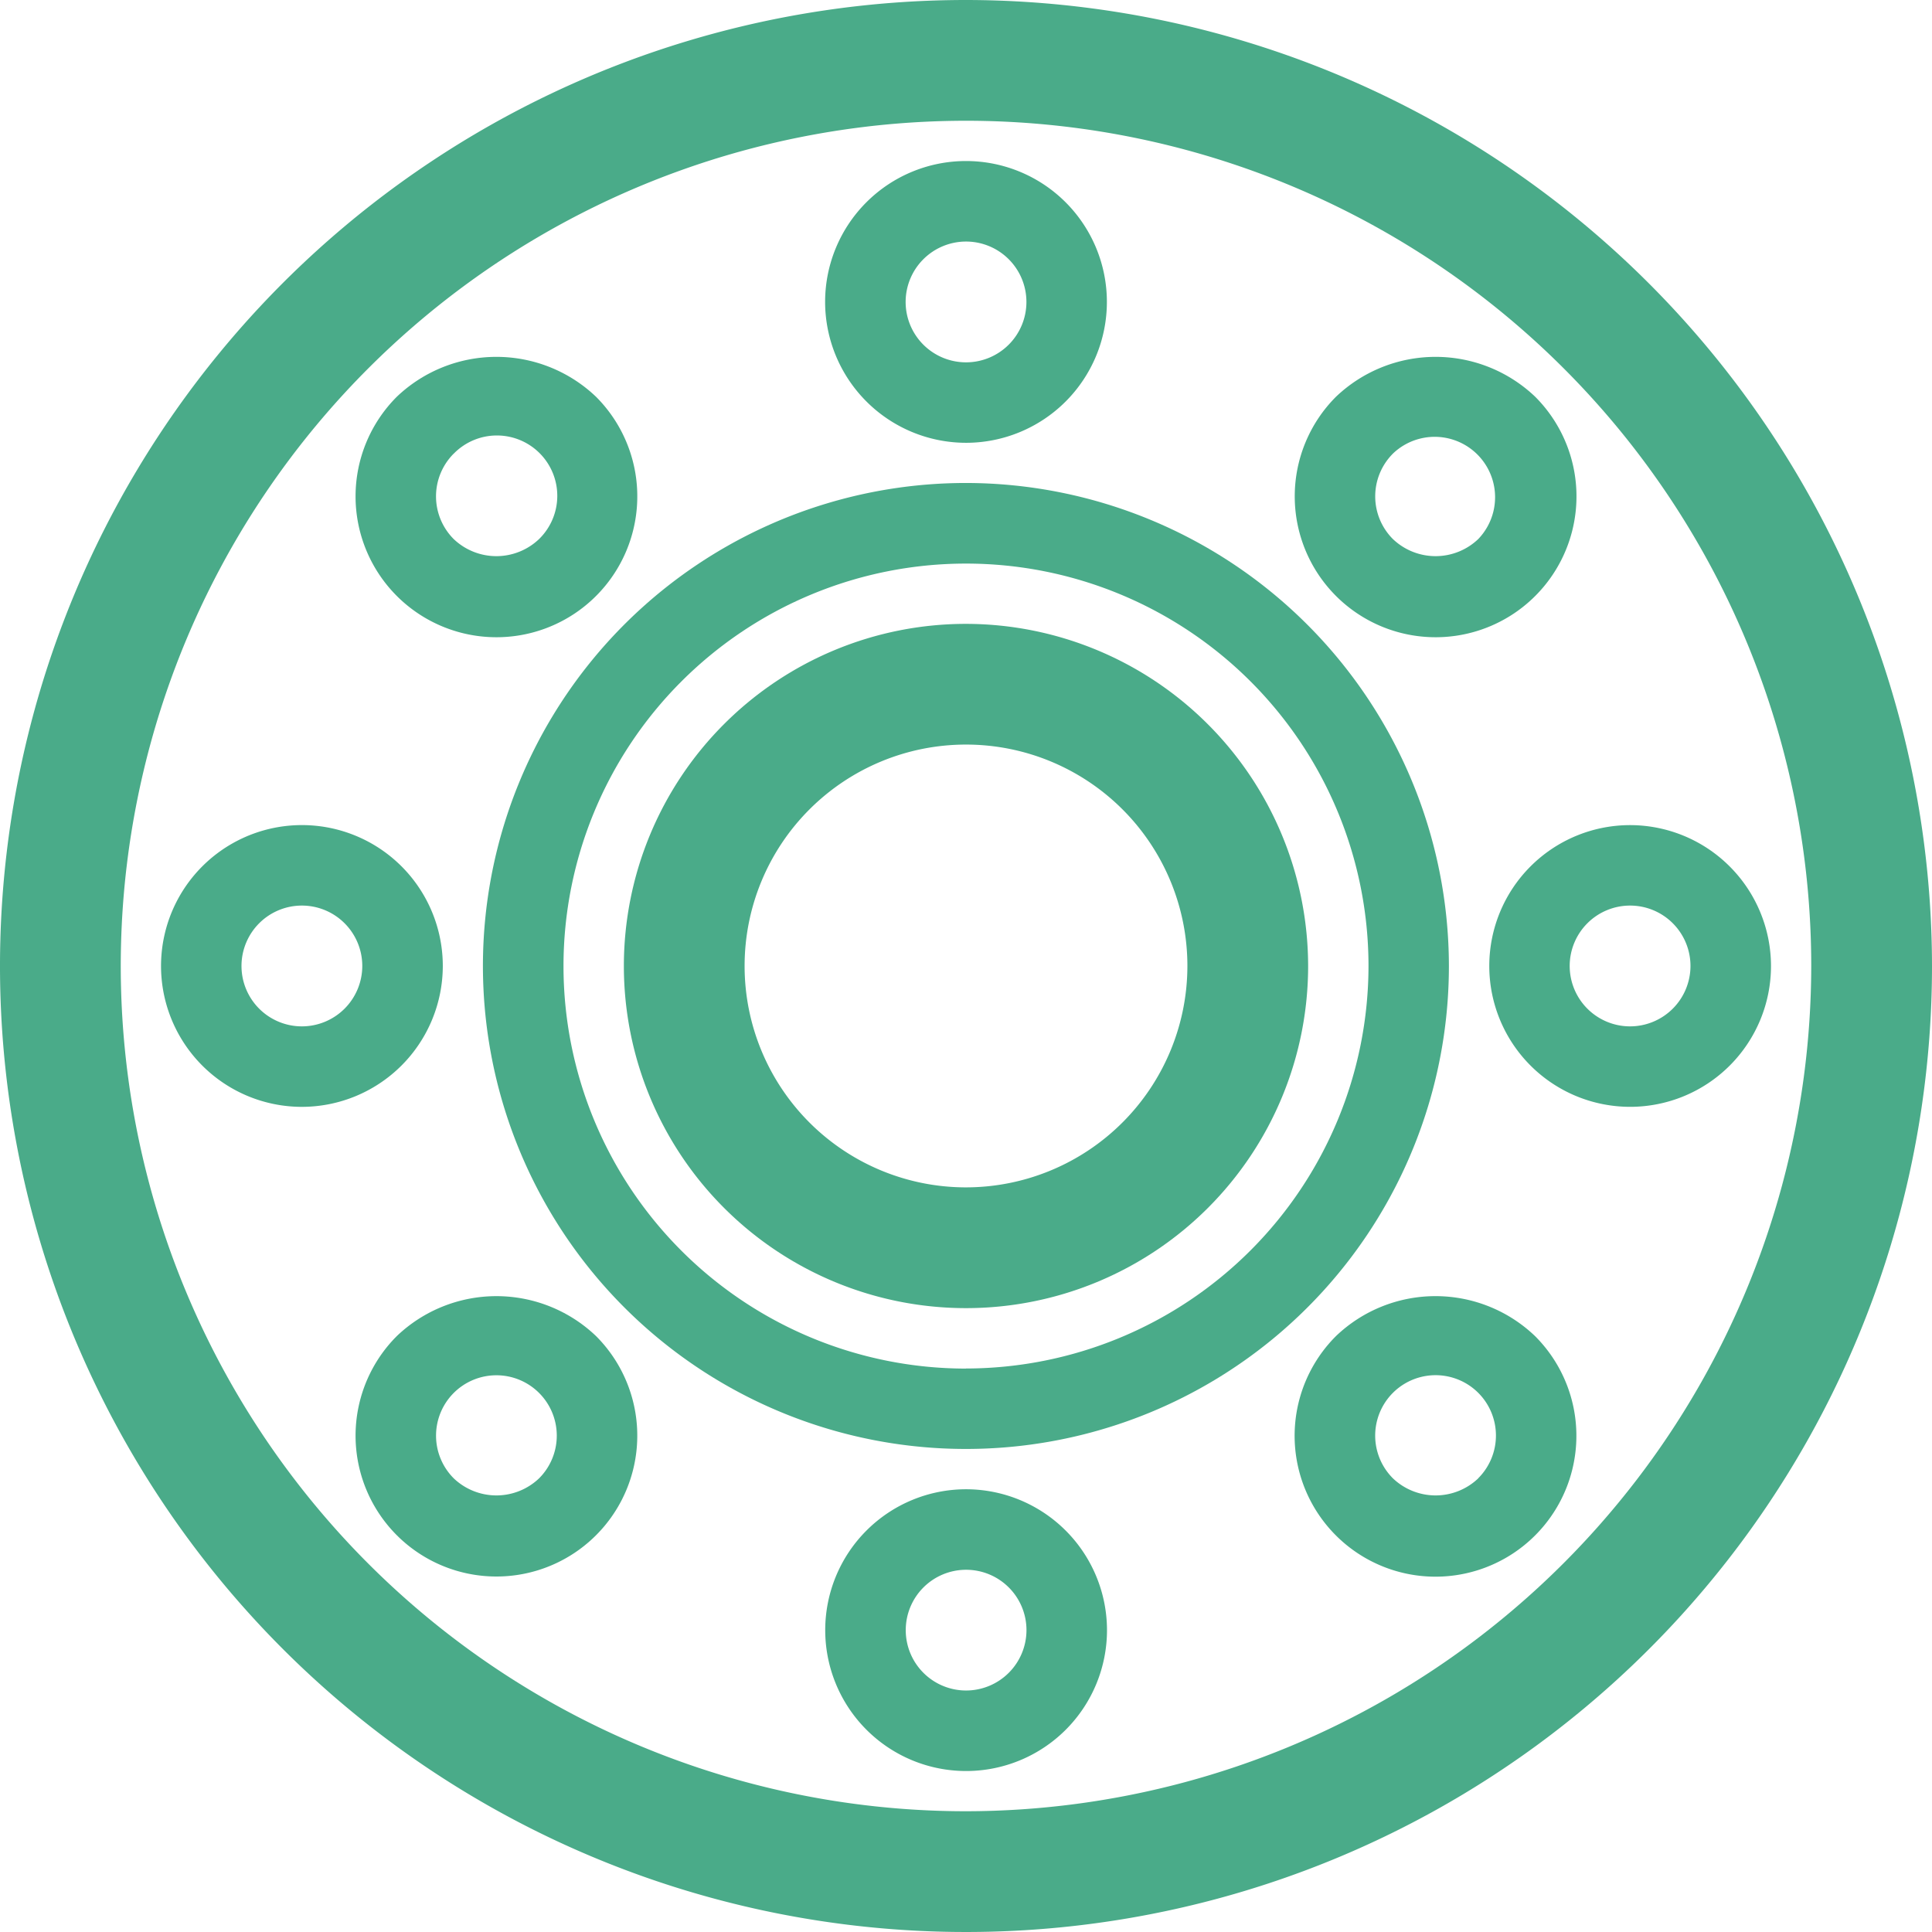
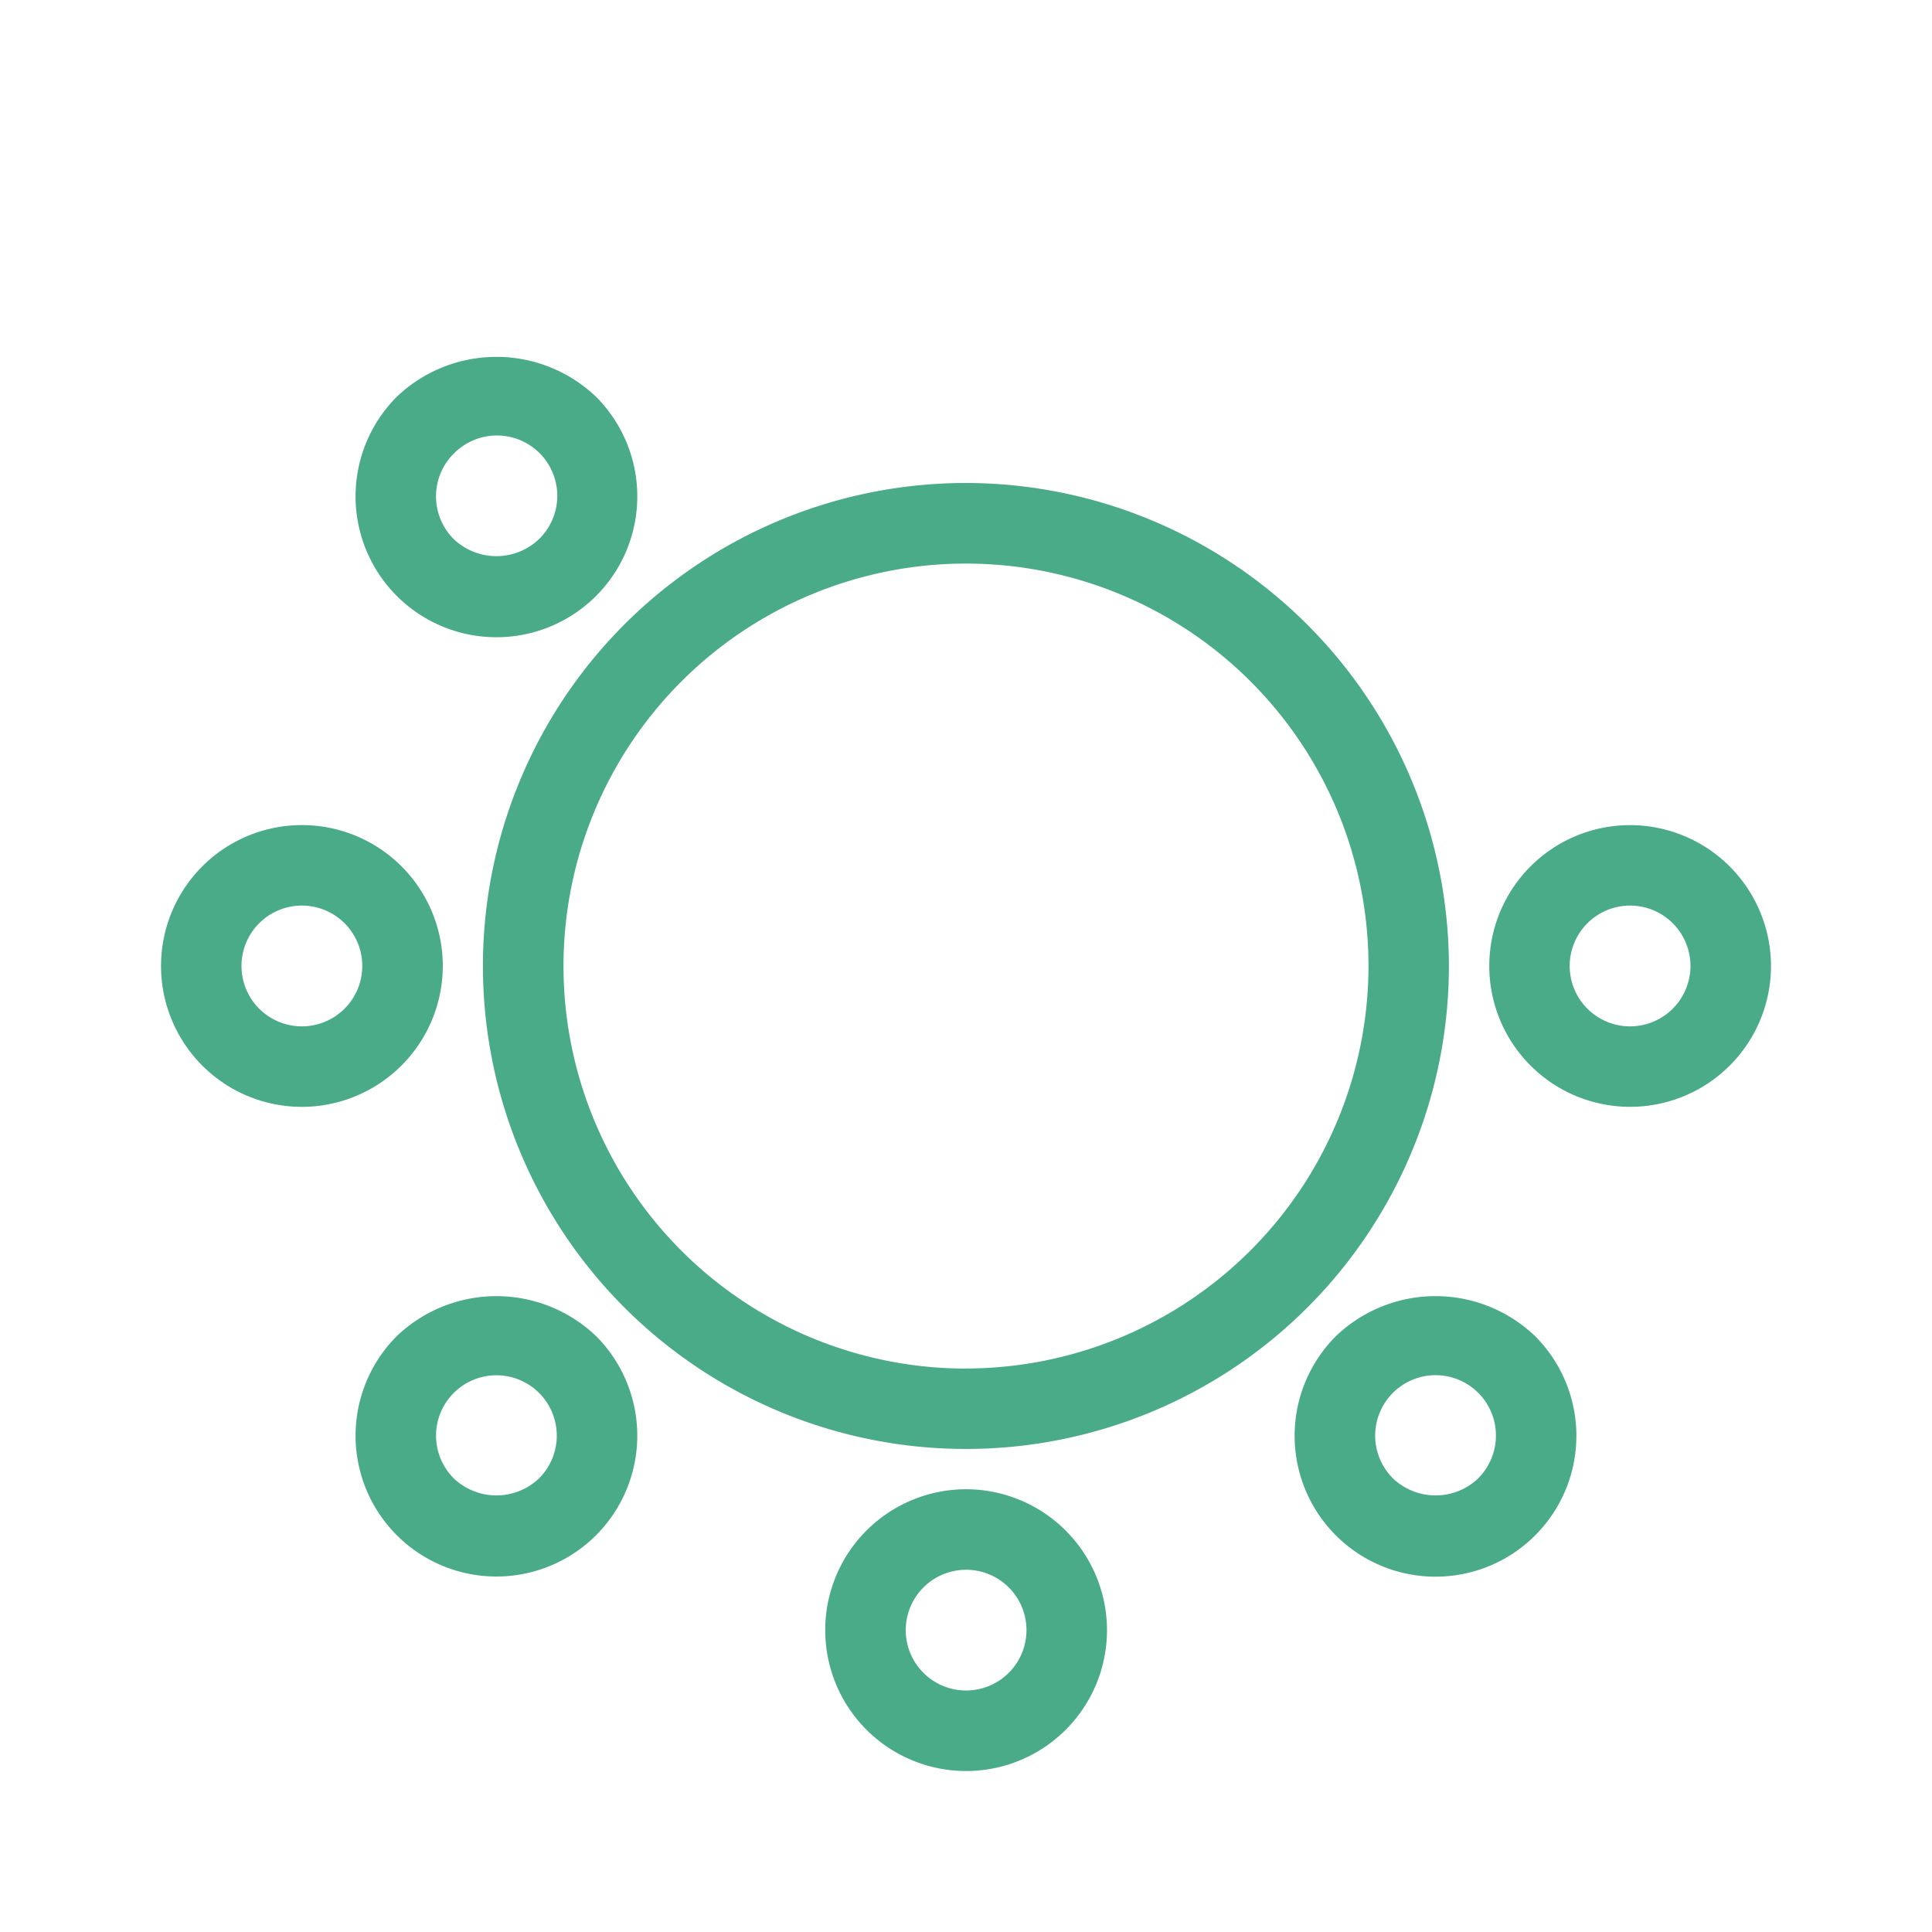
<svg xmlns="http://www.w3.org/2000/svg" width="68.938" height="68.938" viewBox="0 0 68.938 68.938">
  <defs>
    <clipPath id="clip-path">
      <rect id="Rettangolo_8" data-name="Rettangolo 8" width="68.938" height="68.938" transform="translate(0 0)" fill="none" />
    </clipPath>
  </defs>
  <g id="Raggruppa_20" data-name="Raggruppa 20" clip-path="url(#clip-path)">
-     <path id="Tracciato_333" data-name="Tracciato 333" d="M34.469,0A34.469,34.469,0,1,0,68.938,34.469,34.507,34.507,0,0,0,34.469,0m0,64.629a30.16,30.16,0,1,1,30.16-30.16,30.194,30.194,0,0,1-30.16,30.16" fill="#4aab89" />
-     <path id="Tracciato_334" data-name="Tracciato 334" d="M34.469,22.261A12.208,12.208,0,1,0,46.677,34.469,12.222,12.222,0,0,0,34.469,22.261m0,20.107a7.9,7.9,0,1,1,7.9-7.9,7.907,7.907,0,0,1-7.9,7.9" fill="#4aab89" />
-     <path id="Tracciato_335" data-name="Tracciato 335" d="M34.469,15.8a5.027,5.027,0,1,0-5.027-5.027A5.033,5.033,0,0,0,34.469,15.8m0-7.181a2.155,2.155,0,1,1-2.154,2.154,2.157,2.157,0,0,1,2.154-2.154" fill="#4aab89" />
    <path id="Tracciato_336" data-name="Tracciato 336" d="M34.469,17.234A17.234,17.234,0,1,0,51.7,34.469,17.253,17.253,0,0,0,34.469,17.234m0,31.6A14.362,14.362,0,1,1,48.831,34.469,14.379,14.379,0,0,1,34.469,48.831" fill="#4aab89" />
    <path id="Tracciato_337" data-name="Tracciato 337" d="M34.469,53.14A5.027,5.027,0,1,0,39.5,58.167a5.033,5.033,0,0,0-5.027-5.027m0,7.181a2.154,2.154,0,1,1,2.154-2.154,2.157,2.157,0,0,1-2.154,2.154" fill="#4aab89" />
    <path id="Tracciato_338" data-name="Tracciato 338" d="M58.166,29.442a5.026,5.026,0,1,0,5.027,5.027,5.033,5.033,0,0,0-5.027-5.027m0,7.181a2.155,2.155,0,1,1,2.154-2.154,2.157,2.157,0,0,1-2.154,2.154" fill="#4aab89" />
    <path id="Tracciato_339" data-name="Tracciato 339" d="M15.8,34.469a5.027,5.027,0,1,0-5.027,5.026A5.033,5.033,0,0,0,15.8,34.469m-5.027,2.154a2.155,2.155,0,1,1,2.154-2.154,2.157,2.157,0,0,1-2.154,2.154" fill="#4aab89" />
-     <path id="Tracciato_340" data-name="Tracciato 340" d="M51.225,22.738a5.026,5.026,0,0,0,3.554-8.581,5.149,5.149,0,0,0-7.108,0,5.027,5.027,0,0,0,3.554,8.581M49.7,16.188a2.155,2.155,0,0,1,3.048,3.046h0a2.206,2.206,0,0,1-3.047,0,2.155,2.155,0,0,1,0-3.046" fill="#4aab89" />
    <path id="Tracciato_341" data-name="Tracciato 341" d="M14.16,47.673a5.026,5.026,0,1,0,7.107,0,5.147,5.147,0,0,0-7.107,0m5.076,5.077a2.207,2.207,0,0,1-3.046,0,2.154,2.154,0,1,1,3.046,0" fill="#4aab89" />
    <path id="Tracciato_342" data-name="Tracciato 342" d="M17.712,22.738a5.026,5.026,0,0,0,3.555-8.581,5.149,5.149,0,0,0-7.108,0,5.027,5.027,0,0,0,3.553,8.581m-1.522-6.55a2.154,2.154,0,1,1,3.046,3.046,2.207,2.207,0,0,1-3.048,0,2.156,2.156,0,0,1,0-3.046" fill="#4aab89" />
    <path id="Tracciato_343" data-name="Tracciato 343" d="M47.672,47.673a5.027,5.027,0,1,0,7.1,0,5.137,5.137,0,0,0-7.1,0m5.076,5.077a2.207,2.207,0,0,1-3.046,0A2.154,2.154,0,1,1,52.748,49.7h0a2.155,2.155,0,0,1,0,3.046" fill="#4aab89" />
  </g>
</svg>